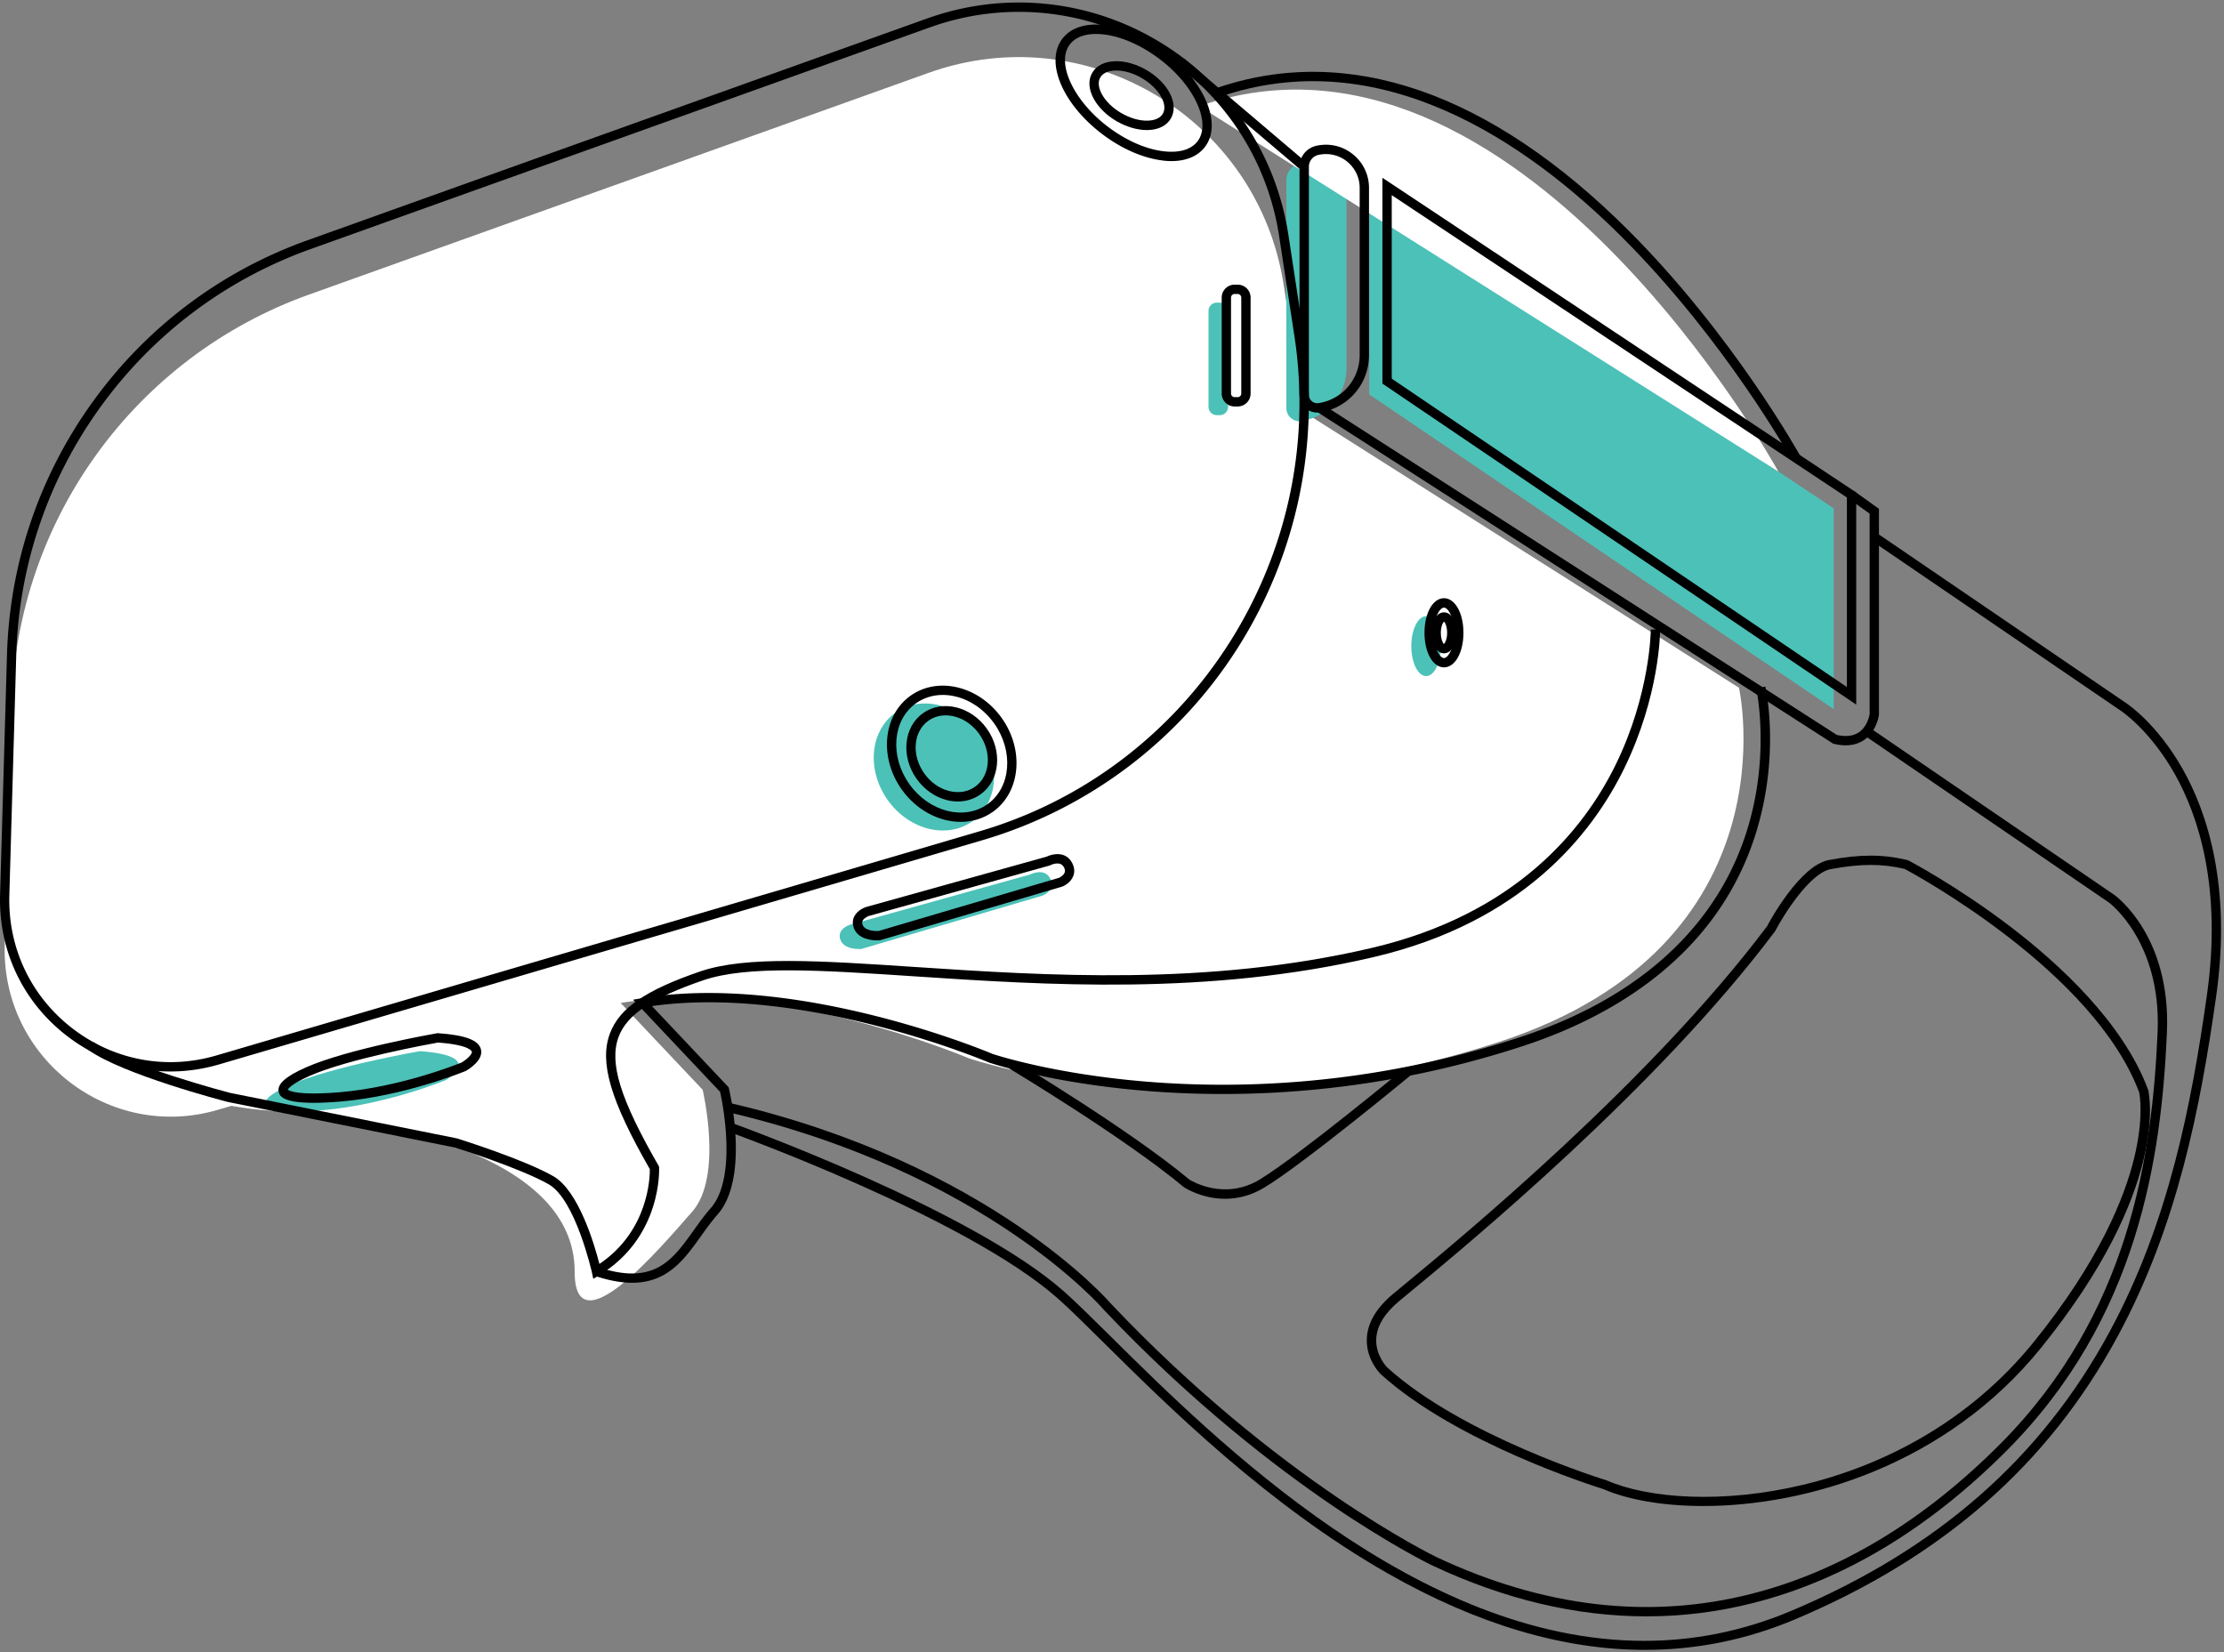
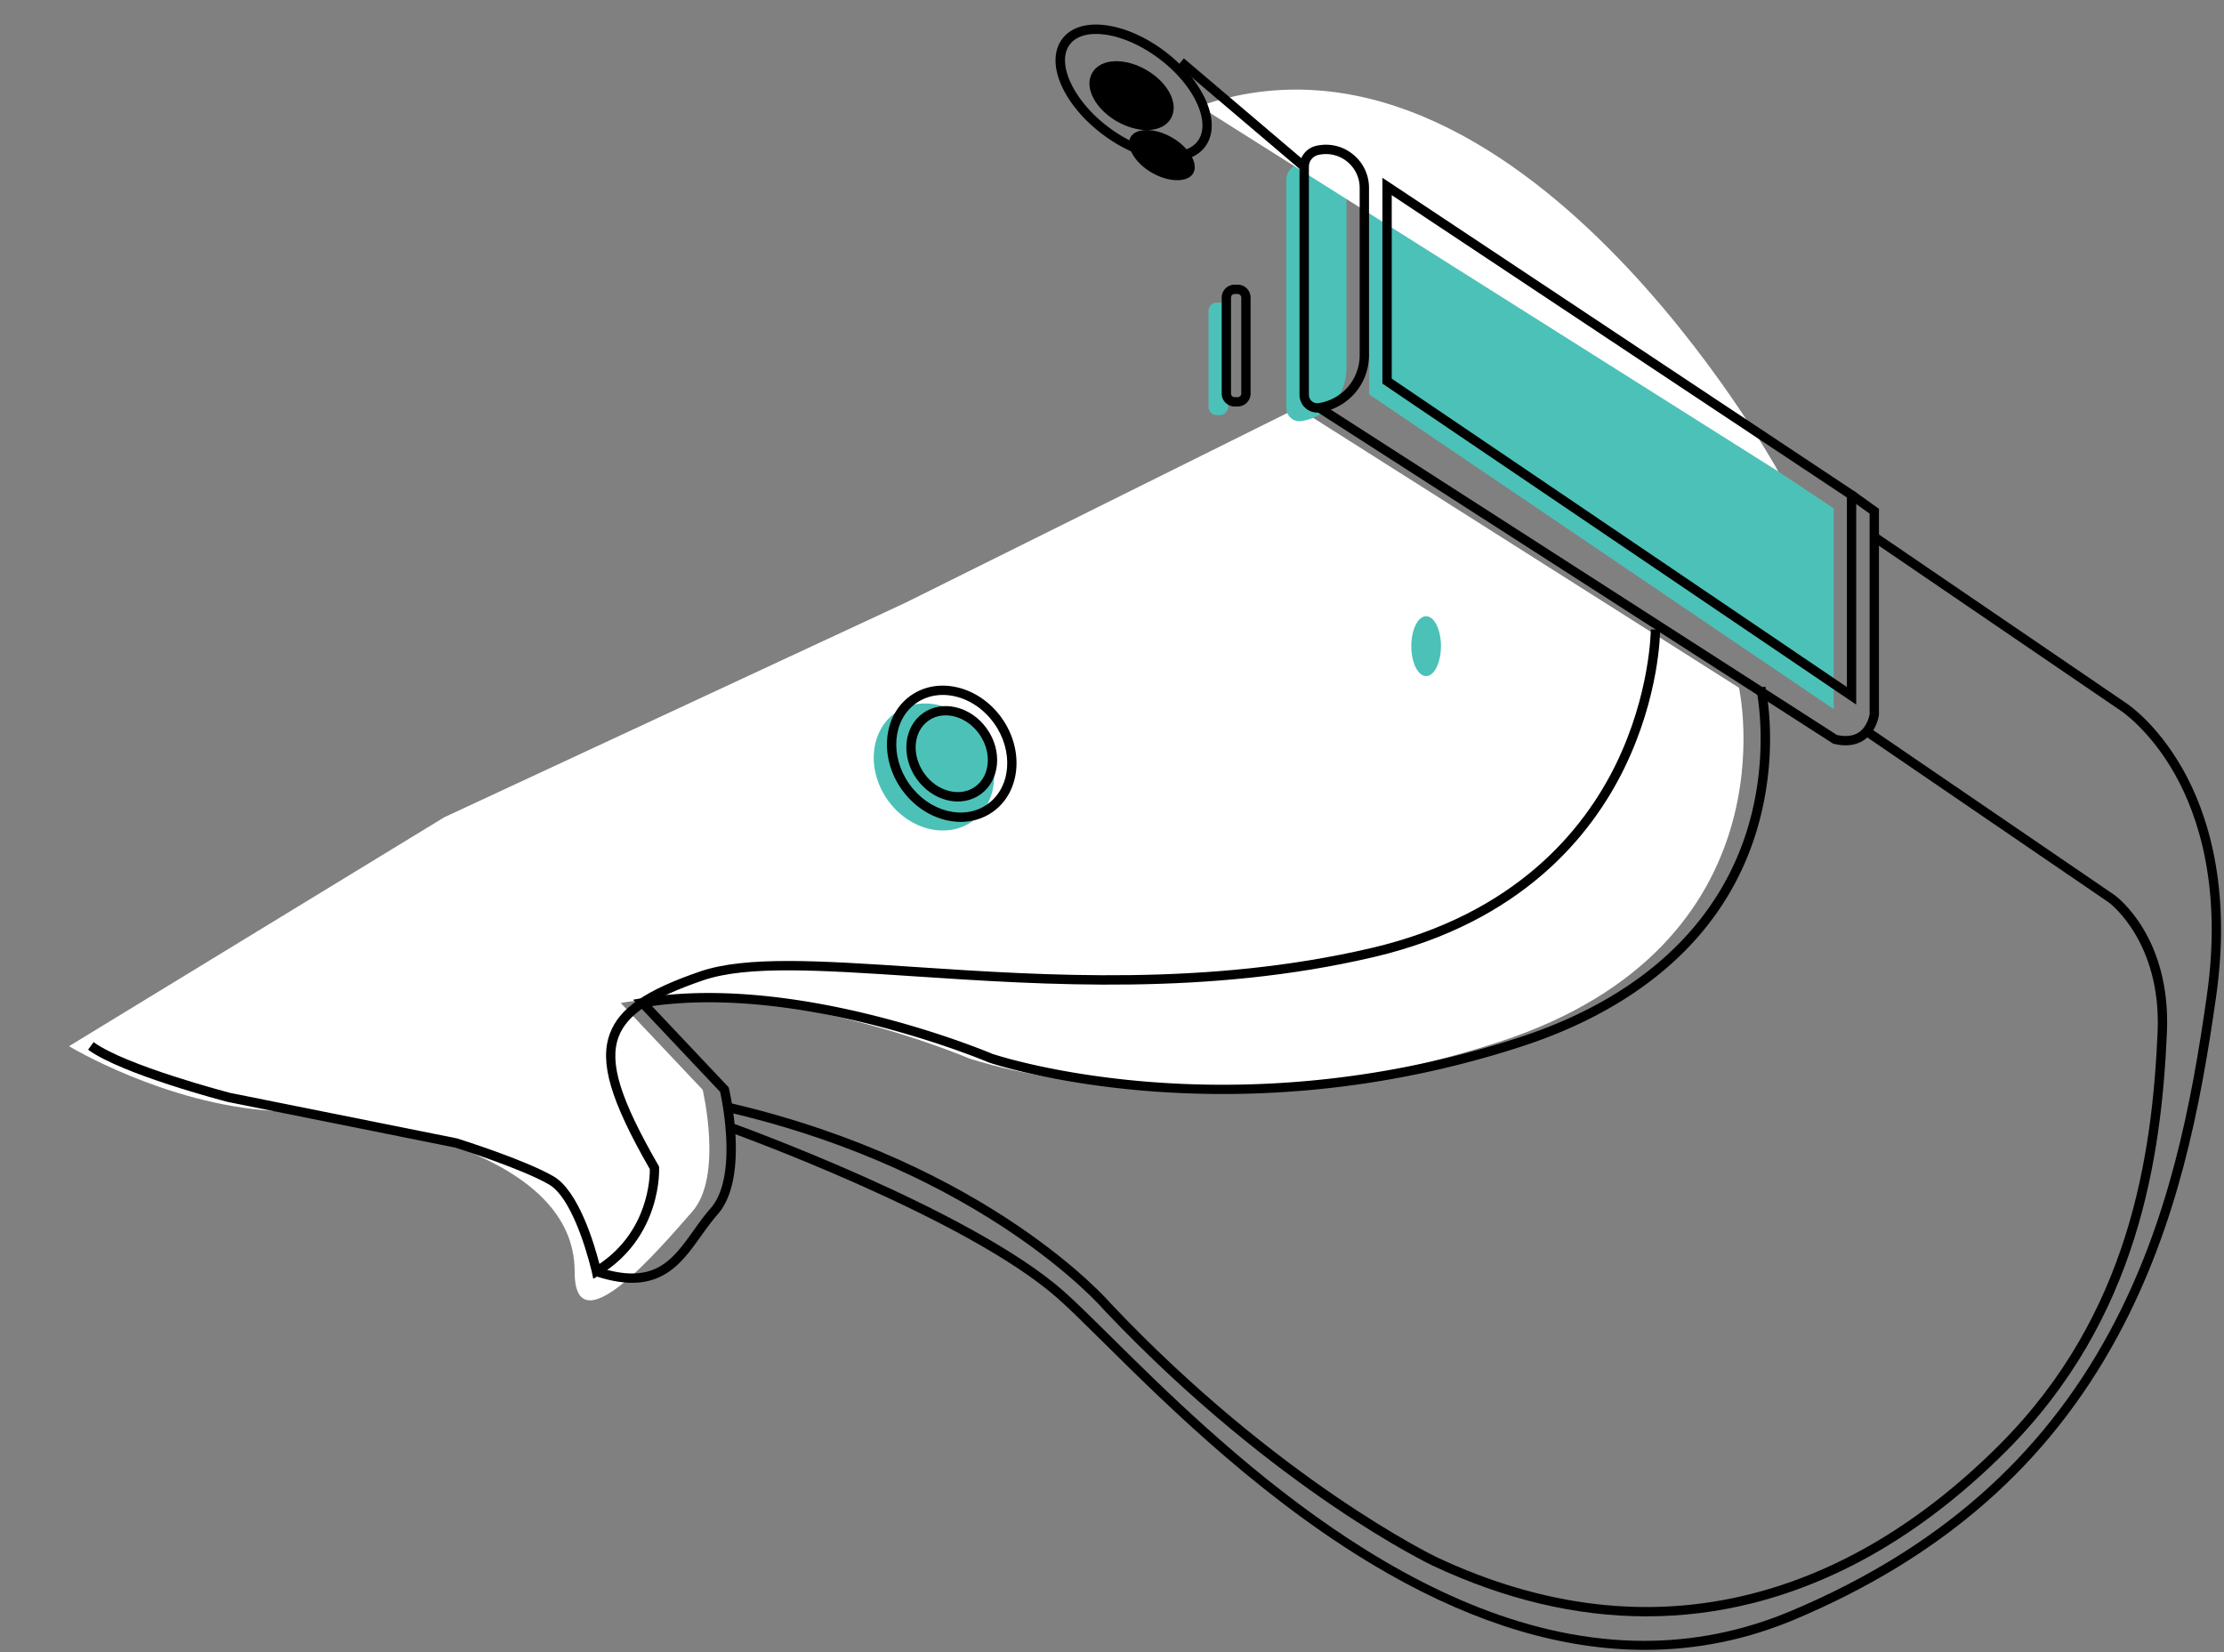
<svg xmlns="http://www.w3.org/2000/svg" fill="none" viewBox="0 0 498 370">
  <rect x="0" y="0" width="498" height="370" fill="#808080" stroke="none" />
  <defs />
  <path fill="#fff" d="M128.678 284.735c-.032 17.591 19.417-5.567 26.346-13.447 6.928-7.88 2.316-27.272 2.316-27.272l-18.353-19.433c35.277-5.902 77.983 12.401 77.983 12.401s52.233 18.083 118.802-3.705c66.569-21.787 53.621-79.281 53.621-79.281l-98.852-62.653-87.959 43.701-103.088 47.95-84.036 51.267s21.484 12.987 45.597 14.473c24.123 1.486 67.675 9.785 67.623 35.999z" />
-   <path fill="#fff" d="M48.756 248.516l170.94-50.21c48.383-14.211 78.808-62.151 71.171-112.13l-3.402-22.249c-5.718-37.412-44.021-60.33-79.559-47.604L69.175 65.968c-38.95 13.939-65.39 50.43-66.58 91.892l-1.544 53.716c-.73 25.377 23.425 44.067 47.705 36.94z" />
  <path fill="#4CC1B8" d="M198.776 179.141c-4.766-6.707-3.995-15.456 1.721-19.541 5.716-4.085 14.213-1.959 18.978 4.748 4.766 6.707 3.995 15.456-1.721 19.541-5.716 4.085-14.213 1.96-18.978-4.748z" />
  <path fill="#4CC1B8" d="M202.107 176.761c-3.23-4.547-2.706-10.479 1.17-13.249 3.877-2.77 9.638-1.33 12.868 3.217 3.23 4.547 2.707 10.478-1.17 13.249-3.876 2.77-9.637 1.33-12.868-3.217zM272.46 92.957h.688a1.846 1.846 0 001.847-1.852V69.62a1.846 1.846 0 00-1.847-1.852h-.688a1.846 1.846 0 00-1.847 1.852v21.484c0 1.026.835 1.853 1.847 1.853zM291.42 94.285c5.812-.9 10.09-5.912 10.09-11.814V45.069c0-5.556-5.165-9.67-10.559-8.413a3.771 3.771 0 00-2.912 3.673v51.058c.011 1.8 1.607 3.17 3.381 2.898zM306.601 44.735V88.32l104.006 70.47v-44.968L306.601 44.735zM319.34 151.382c-1.832 0-3.318-2.999-3.318-6.698 0-3.699 1.486-6.697 3.318-6.697 1.833 0 3.318 2.998 3.318 6.697s-1.485 6.698-3.318 6.698z" />
-   <path fill="#4CC1B8" d="M319.343 148.221c-.968 0-1.753-1.583-1.753-3.537 0-1.953.785-3.537 1.753-3.537.968 0 1.753 1.584 1.753 3.537 0 1.954-.785 3.537-1.753 3.537zM230.704 195.805c-.23.073-40.453 11.281-40.453 11.281s-2.932.931-2.076 3.328c.845 2.396 4.695 2.082 4.695 2.082l40.682-11.982s2.932-1.235 1.618-3.788c-1.315-2.554-4.466-.921-4.466-.921zM94.029 235.373s-19.877 3.474-29.122 7.576c-9.244 4.092-6.938 6.875 7.398 5.641 14.326-1.235 27.504-6.729 27.504-6.729s9.474-5.411-5.78-6.488z" />
  <path fill="#fff" d="M398.213 105.588S339.605-.902 268.549 23.774l129.664 81.814z" />
  <path fill="#000" d="M215.125 184.032c2.567 0 5.071-.733 7.221-2.26 6.177-4.417 7.053-13.835 1.961-20.993-5.091-7.168-14.263-9.397-20.429-4.992-6.177 4.417-7.054 13.835-1.962 20.993 3.328 4.678 8.378 7.252 13.209 7.252zm-4.006-28.423c4.163 0 8.576 2.271 11.498 6.384 4.424 6.227 3.756 14.337-1.482 18.073-5.237 3.746-13.094 1.726-17.518-4.5-4.424-6.227-3.757-14.337 1.471-18.073 1.784-1.277 3.871-1.884 6.031-1.884z" />
-   <path fill="#000" d="M214.477 179.47c1.847 0 3.6-.545 5.092-1.602 4.34-3.097 4.967-9.7 1.409-14.703-3.558-5.012-9.986-6.561-14.316-3.464-4.34 3.098-4.966 9.701-1.409 14.704 1.712 2.396 4.122 4.091 6.793 4.761.814.199 1.638.304 2.431.304zm-2.723-19.287c2.723 0 5.603 1.496 7.523 4.186 2.89 4.071 2.473 9.355-.918 11.783-1.618 1.162-3.684 1.507-5.812.973-2.191-.544-4.174-1.946-5.593-3.945-2.89-4.071-2.473-9.355.918-11.783 1.148-.827 2.494-1.214 3.882-1.214zM256.787 29.12h.239c2.4-.062 4.226-.983 5.165-2.605 1.858-3.223-.563-7.985-5.498-10.852-2.275-1.318-4.727-2.01-6.96-1.957-2.4.063-4.226.984-5.165 2.606-.939 1.622-.814 3.673.334 5.787 1.054 1.947 2.89 3.746 5.165 5.065 2.202 1.256 4.581 1.957 6.72 1.957zm-6.803-13.331c1.784 0 3.787.596 5.665 1.685 3.798 2.197 5.968 5.86 4.737 7.984-.553.963-1.763 1.518-3.412 1.56-1.836.041-3.912-.555-5.864-1.685-1.951-1.13-3.505-2.637-4.382-4.25-.782-1.443-.918-2.772-.355-3.735.553-.963 1.764-1.517 3.412-1.56h.199z" />
+   <path fill="#000" d="M214.477 179.47c1.847 0 3.6-.545 5.092-1.602 4.34-3.097 4.967-9.7 1.409-14.703-3.558-5.012-9.986-6.561-14.316-3.464-4.34 3.098-4.966 9.701-1.409 14.704 1.712 2.396 4.122 4.091 6.793 4.761.814.199 1.638.304 2.431.304zm-2.723-19.287c2.723 0 5.603 1.496 7.523 4.186 2.89 4.071 2.473 9.355-.918 11.783-1.618 1.162-3.684 1.507-5.812.973-2.191-.544-4.174-1.946-5.593-3.945-2.89-4.071-2.473-9.355.918-11.783 1.148-.827 2.494-1.214 3.882-1.214zM256.787 29.12h.239c2.4-.062 4.226-.983 5.165-2.605 1.858-3.223-.563-7.985-5.498-10.852-2.275-1.318-4.727-2.01-6.96-1.957-2.4.063-4.226.984-5.165 2.606-.939 1.622-.814 3.673.334 5.787 1.054 1.947 2.89 3.746 5.165 5.065 2.202 1.256 4.581 1.957 6.72 1.957zc1.784 0 3.787.596 5.665 1.685 3.798 2.197 5.968 5.86 4.737 7.984-.553.963-1.763 1.518-3.412 1.56-1.836.041-3.912-.555-5.864-1.685-1.951-1.13-3.505-2.637-4.382-4.25-.782-1.443-.918-2.772-.355-3.735.553-.963 1.764-1.517 3.412-1.56h.199z" />
  <path fill="#000" d="M262.298 36.07c3.339 0 5.968-1.11 7.544-3.213 1.93-2.574 1.992-6.268.167-10.392-1.733-3.924-4.998-7.817-9.182-10.977s-8.828-5.222-13.064-5.819c-4.455-.617-7.971.46-9.902 3.035-3.912 5.212.052 14.599 9.015 21.37 4.184 3.16 8.827 5.221 13.064 5.807.814.136 1.607.189 2.358.189zM245.405 7.605c.657 0 1.346.053 2.076.147 3.892.544 8.181 2.46 12.094 5.41 3.912 2.951 6.938 6.562 8.535 10.162 1.502 3.4 1.523 6.341.073 8.277-1.461 1.947-4.278 2.732-7.951 2.23-3.892-.534-8.18-2.46-12.093-5.411-7.763-5.86-11.707-14.306-8.598-18.44 1.158-1.558 3.203-2.375 5.864-2.375zM276.455 91.02h.689a2.894 2.894 0 002.89-2.898V66.638a2.894 2.894 0 00-2.89-2.9h-.689a2.894 2.894 0 00-2.89 2.9v21.484a2.9 2.9 0 002.89 2.898zm.689-25.188c.438 0 .803.366.803.806v21.484c0 .44-.354.806-.803.806h-.689a.812.812 0 01-.803-.806V66.638c0-.44.355-.806.803-.806h.689z" />
-   <path fill="#000" d="M38.153 239.925c3.62 0 7.283-.523 10.904-1.58l170.94-50.211a101.655 101.655 0 0057.178-43.094 102.15 102.15 0 0014.723-70.198l-3.402-22.259c-2.775-18.146-13.376-33.937-29.09-43.345-15.713-9.408-34.609-11.26-51.846-5.086L68.829 53.808c-19.313 6.917-35.893 19.36-47.944 35.999-12.052 16.639-18.74 36.292-19.324 56.855L.017 200.378c-.355 12.432 5.07 23.912 14.879 31.51 6.823 5.295 14.941 8.037 23.257 8.037zm10.309-3.59c-11.248 3.307-23.018 1.078-32.304-6.101-9.276-7.179-14.41-18.041-14.065-29.793l1.544-53.716c.574-20.134 7.127-39.39 18.927-55.683 11.801-16.294 28.047-28.486 46.954-35.256L208.259 6.119c16.652-5.964 34.902-4.165 50.073 4.919 15.181 9.083 25.417 24.341 28.098 41.86l3.402 22.258c7.533 49.258-22.746 96.967-70.43 110.969l-170.94 50.21z" />
  <path fill="#000" d="M132.842 286.347l1.242-.743c14.242-8.571 13.512-23.986 13.501-24.143l-.01-.251-.125-.22c-8.598-14.943-11.102-23.033-8.921-28.841 1.857-4.95 7.522-8.738 18.937-12.641 9.85-3.37 26.367-2.271 47.277-.89 29.34 1.947 65.849 4.364 102.858-4.311 33.118-7.755 48.79-27.282 56.115-42.289 7.929-16.262 8.023-30.463 8.023-31.059h-2.087c0 .146-.104 14.389-7.846 30.222-7.126 14.567-22.402 33.529-54.674 41.085-36.707 8.602-73.049 6.195-102.243 4.259-21.15-1.402-37.855-2.511-48.09.994-12.229 4.186-18.093 8.205-20.222 13.887-2.41 6.447.094 14.975 8.932 30.39.021 1.821-.271 13.793-11.29 21.223-1.085-4.228-4.622-16.378-10.319-19.643-6.49-3.725-20.858-8.246-21.473-8.434l-.104-.032-50.845-10.203c-.178-.052-23.258-6.059-30.52-11.354l-1.231 1.695c7.575 5.515 30.31 11.449 31.281 11.7l50.855 10.203c.971.303 14.9 4.74 21.004 8.236 6 3.443 9.631 19.558 9.672 19.715l.303 1.445z" />
  <path fill="#000" d="M141.545 287.236c7.95 0 11.717-5.264 15.379-10.391 1.179-1.654 2.4-3.349 3.757-4.898 7.21-8.194 2.733-27.386 2.546-28.203l-.063-.272-17.174-18.188c34.202-4.824 75.031 12.453 75.448 12.631.595.21 53.401 17.968 119.542-3.673 19.22-6.289 43.917-19.81 52.452-48.504 5.102-17.163 2.004-31.405 1.868-32.002l-2.035.461c.032.146 3.12 14.378-1.857 31.028-6.573 21.976-24.228 38.238-51.074 47.029-65.484 21.432-117.623 3.893-118.145 3.715-.355-.157-43.322-18.334-78.495-12.443l-1.93.325 19.491 20.647c.511 2.333 3.933 19.171-2.139 26.068-1.43 1.622-2.672 3.369-3.882 5.065-4.716 6.592-8.785 12.285-21.348 8.089l-.657 1.988c3.203 1.057 5.947 1.528 8.316 1.528zM294.965 92.381c.198 0 .407-.01.605-.042 6.365-.983 10.977-6.394 10.977-12.85V42.086a9.6 9.6 0 00-3.652-7.577c-2.316-1.852-5.301-2.521-8.191-1.852a4.8 4.8 0 00-3.714 4.688v51.058c0 1.162.501 2.26 1.387 3.025a4.014 4.014 0 002.588.952zm.292-2.114a1.881 1.881 0 01-2.17-1.863V37.347a2.7 2.7 0 012.097-2.648 7.525 7.525 0 016.417 1.444 7.55 7.55 0 012.859 5.944v37.412c0 5.41-3.871 9.941-9.203 10.768zM415.646 157.776v-47.5l-106.094-70.47v46.087l106.094 71.883zm-2.087-46.38v42.445l-101.92-69.058V43.7l101.92 67.697z" />
  <path fill="#000" d="M413.287 166.891c1.607 0 3.005-.419 4.195-1.246 2.765-1.936 3.224-5.389 3.245-5.536l.01-.125v-46.045l-5.519-3.956-1.211 1.706 4.644 3.328v44.894c-.063.376-.522 2.762-2.369 4.039-1.252.869-2.911 1.078-4.956.628L295.988 90.435l-1.127 1.758 115.63 74.331.177.042c.919.22 1.795.325 2.619.325zM265.095 13.071l27.626 23.473-1.349 1.597-27.625-23.473 1.348-1.597z" />
  <path fill="#000" d="M368.379 369.437c11.561 0 22.746-2.271 33.525-6.812 33.138-13.971 56.802-34.723 72.318-63.459 13.366-24.728 18.478-51.11 22.005-75.943 3.548-24.938-2.097-41.472-7.439-50.954-5.843-10.339-12.469-14.692-12.751-14.87l-55.759-38.029-1.169 1.726 55.78 38.05c.084.053 6.563 4.333 12.146 14.275 5.154 9.188 10.58 25.23 7.126 49.509-3.495 24.634-8.556 50.796-21.765 75.242-15.286 28.297-38.606 48.745-71.296 62.527-11.123 4.688-22.162 6.719-32.94 6.719-50.615.01-95.732-44.675-119.595-68.304-4.1-4.061-7.637-7.556-10.329-9.942-20.868-18.47-73.863-37.537-74.395-37.726l-.699 1.968c.532.188 53.151 19.129 73.716 37.328 2.651 2.344 6.167 5.829 10.236 9.858 14.639 14.493 36.749 36.386 63.731 51.759 19.981 11.375 39.232 17.078 57.554 17.078z" />
  <path fill="#000" d="M368.661 361.934c8.096 0 16.12-1.004 24.039-3.024 20.149-5.128 39.191-16.587 56.615-34.063 29.477-29.563 34.673-65.583 35.904-93.65.939-21.411-11.238-30.432-11.759-30.798l-54.873-37.495-1.179 1.726 54.852 37.485c.094.074 11.759 8.77 10.872 28.998-1.21 27.701-6.323 63.208-35.288 92.269-17.153 17.204-35.882 28.485-55.655 33.508-22.829 5.808-46.556 3.045-70.523-8.225-.345-.168-35.413-17.089-72.955-56.803-.219-.272-26.941-31.206-84.985-44.811l-.48 2.041c57.377 13.447 83.65 43.858 83.9 44.172 19.804 20.951 38.741 35.392 51.148 43.827 13.459 9.156 22.38 13.426 22.474 13.468 16.131 7.576 32.158 11.375 47.893 11.375z" />
-   <path fill="#000" d="M274.327 268.431c2.66 0 5.697-.638 8.837-2.543 8.744-5.306 31.855-24.404 32.836-25.21l-1.325-1.611c-.24.198-23.967 19.81-32.586 25.042-7.815 4.74-15.098.429-15.713.052-13.554-11.281-39.107-26.591-39.368-26.737l-1.064 1.8c.261.157 25.73 15.425 39.148 26.601l.094.073c.23.126 3.965 2.533 9.141 2.533zM381.382 337.226c23.111 0 54.403-9.167 75.636-35.402 28.881-35.696 24.228-56.856 24.009-57.735l-.042-.125c-5.582-14.986-19.887-28.14-30.916-36.543-11.895-9.063-22.632-14.703-22.746-14.756l-.24-.083c-5.447-1.309-10.528-1.319-17.54-.011-6.479 1.204-13.23 13.625-13.867 14.839-26.147 34.796-68.155 69.466-81.969 80.862l-1.711 1.413c-3.798 3.15-5.802 6.54-5.937 10.077-.188 4.678 2.973 7.807 3.109 7.933 16.976 15.435 48.247 25.241 49.822 25.733 5.457 2.375 13.293 3.798 22.392 3.798zm97.631-92.603c.115.565 1.054 5.735-1.127 14.682-2.129 8.749-7.763 23.002-22.485 41.19-28.965 35.79-76.92 39.159-95.618 30.997l-.114-.042c-.324-.094-32.106-9.858-49.061-25.273 0 0-2.609-2.616-2.442-6.352.125-2.909 1.868-5.776 5.186-8.529l1.711-1.412c13.867-11.449 56.062-46.276 82.356-81.291l.094-.147c1.867-3.547 7.731-12.955 12.437-13.834 6.647-1.235 11.457-1.246 16.548-.042 2.4 1.297 42.363 22.949 52.515 50.053zM323.335 149.435c2.494 0 4.361-3.328 4.361-7.744s-1.878-7.744-4.361-7.744c-2.483 0-4.362 3.328-4.362 7.744s1.868 7.744 4.362 7.744zm0-13.384c.928 0 2.274 2.197 2.274 5.651 0 3.453-1.346 5.651-2.274 5.651-.929 0-2.275-2.198-2.275-5.651 0-3.454 1.346-5.651 2.275-5.651z" />
-   <path fill="#000" d="M323.337 146.285c1.617 0 2.796-1.925 2.796-4.583 0-2.658-1.179-4.584-2.796-4.584-1.618 0-2.797 1.926-2.797 4.584 0 2.647 1.169 4.583 2.797 4.583zm.041-7.084c.125.094.668.973.668 2.501s-.543 2.407-.751 2.501c-.125-.094-.668-.973-.668-2.501s.532-2.407.751-2.501zM196.458 210.571c.282 0 .469-.011.501-.021l.208-.042 40.787-12.014c.188-.083 1.826-.806 2.4-2.396.229-.618.365-1.622-.261-2.836-1.377-2.69-4.33-2.135-5.781-1.423-1.638.46-26.909 7.513-40.348 11.249-.229.074-1.941.649-2.681 2.125-.386.774-.418 1.664-.105 2.553.908 2.554 4.049 2.805 5.28 2.805zm.24-2.093c-.522.01-3.036.021-3.537-1.403-.167-.47-.073-.753.01-.92.303-.597 1.179-.984 1.398-1.057 12.062-3.36 40.234-11.208 40.463-11.292l.146-.063c.23-.115 2.275-1.078 3.068.471.23.44.282.827.157 1.162-.22.596-.95 1.036-1.211 1.161l-40.494 11.941zM70.258 246.946c1.66 0 3.673-.094 6.136-.303 14.325-1.235 27.681-6.75 27.817-6.802l.114-.052c.658-.377 3.924-2.376 3.381-4.762-.48-2.103-3.433-3.234-9.6-3.673l-.124-.011-.126.021c-.813.147-20.106 3.548-29.361 7.65-4.591 2.03-6.521 3.788-6.083 5.515.177.712.605 2.417 7.846 2.417zm33.087-9.02c-.971.397-13.627 5.462-27.14 6.634-9.505.817-11.445-.303-11.758-.565.135-.261.876-1.308 4.872-3.076 8.65-3.83 27.056-7.169 28.757-7.472 7.157.523 7.564 1.978 7.585 2.04.125.545-1.127 1.748-2.316 2.439zM401.288 103.107l1.826-1.015c-.146-.272-14.993-27.02-38.366-50.398-31.093-31.102-63.094-42.132-92.549-31.897l.678 1.978c36.175-12.558 69.115 10.13 90.369 31.373 23.174 23.17 37.896 49.698 38.042 49.959z" />
</svg>